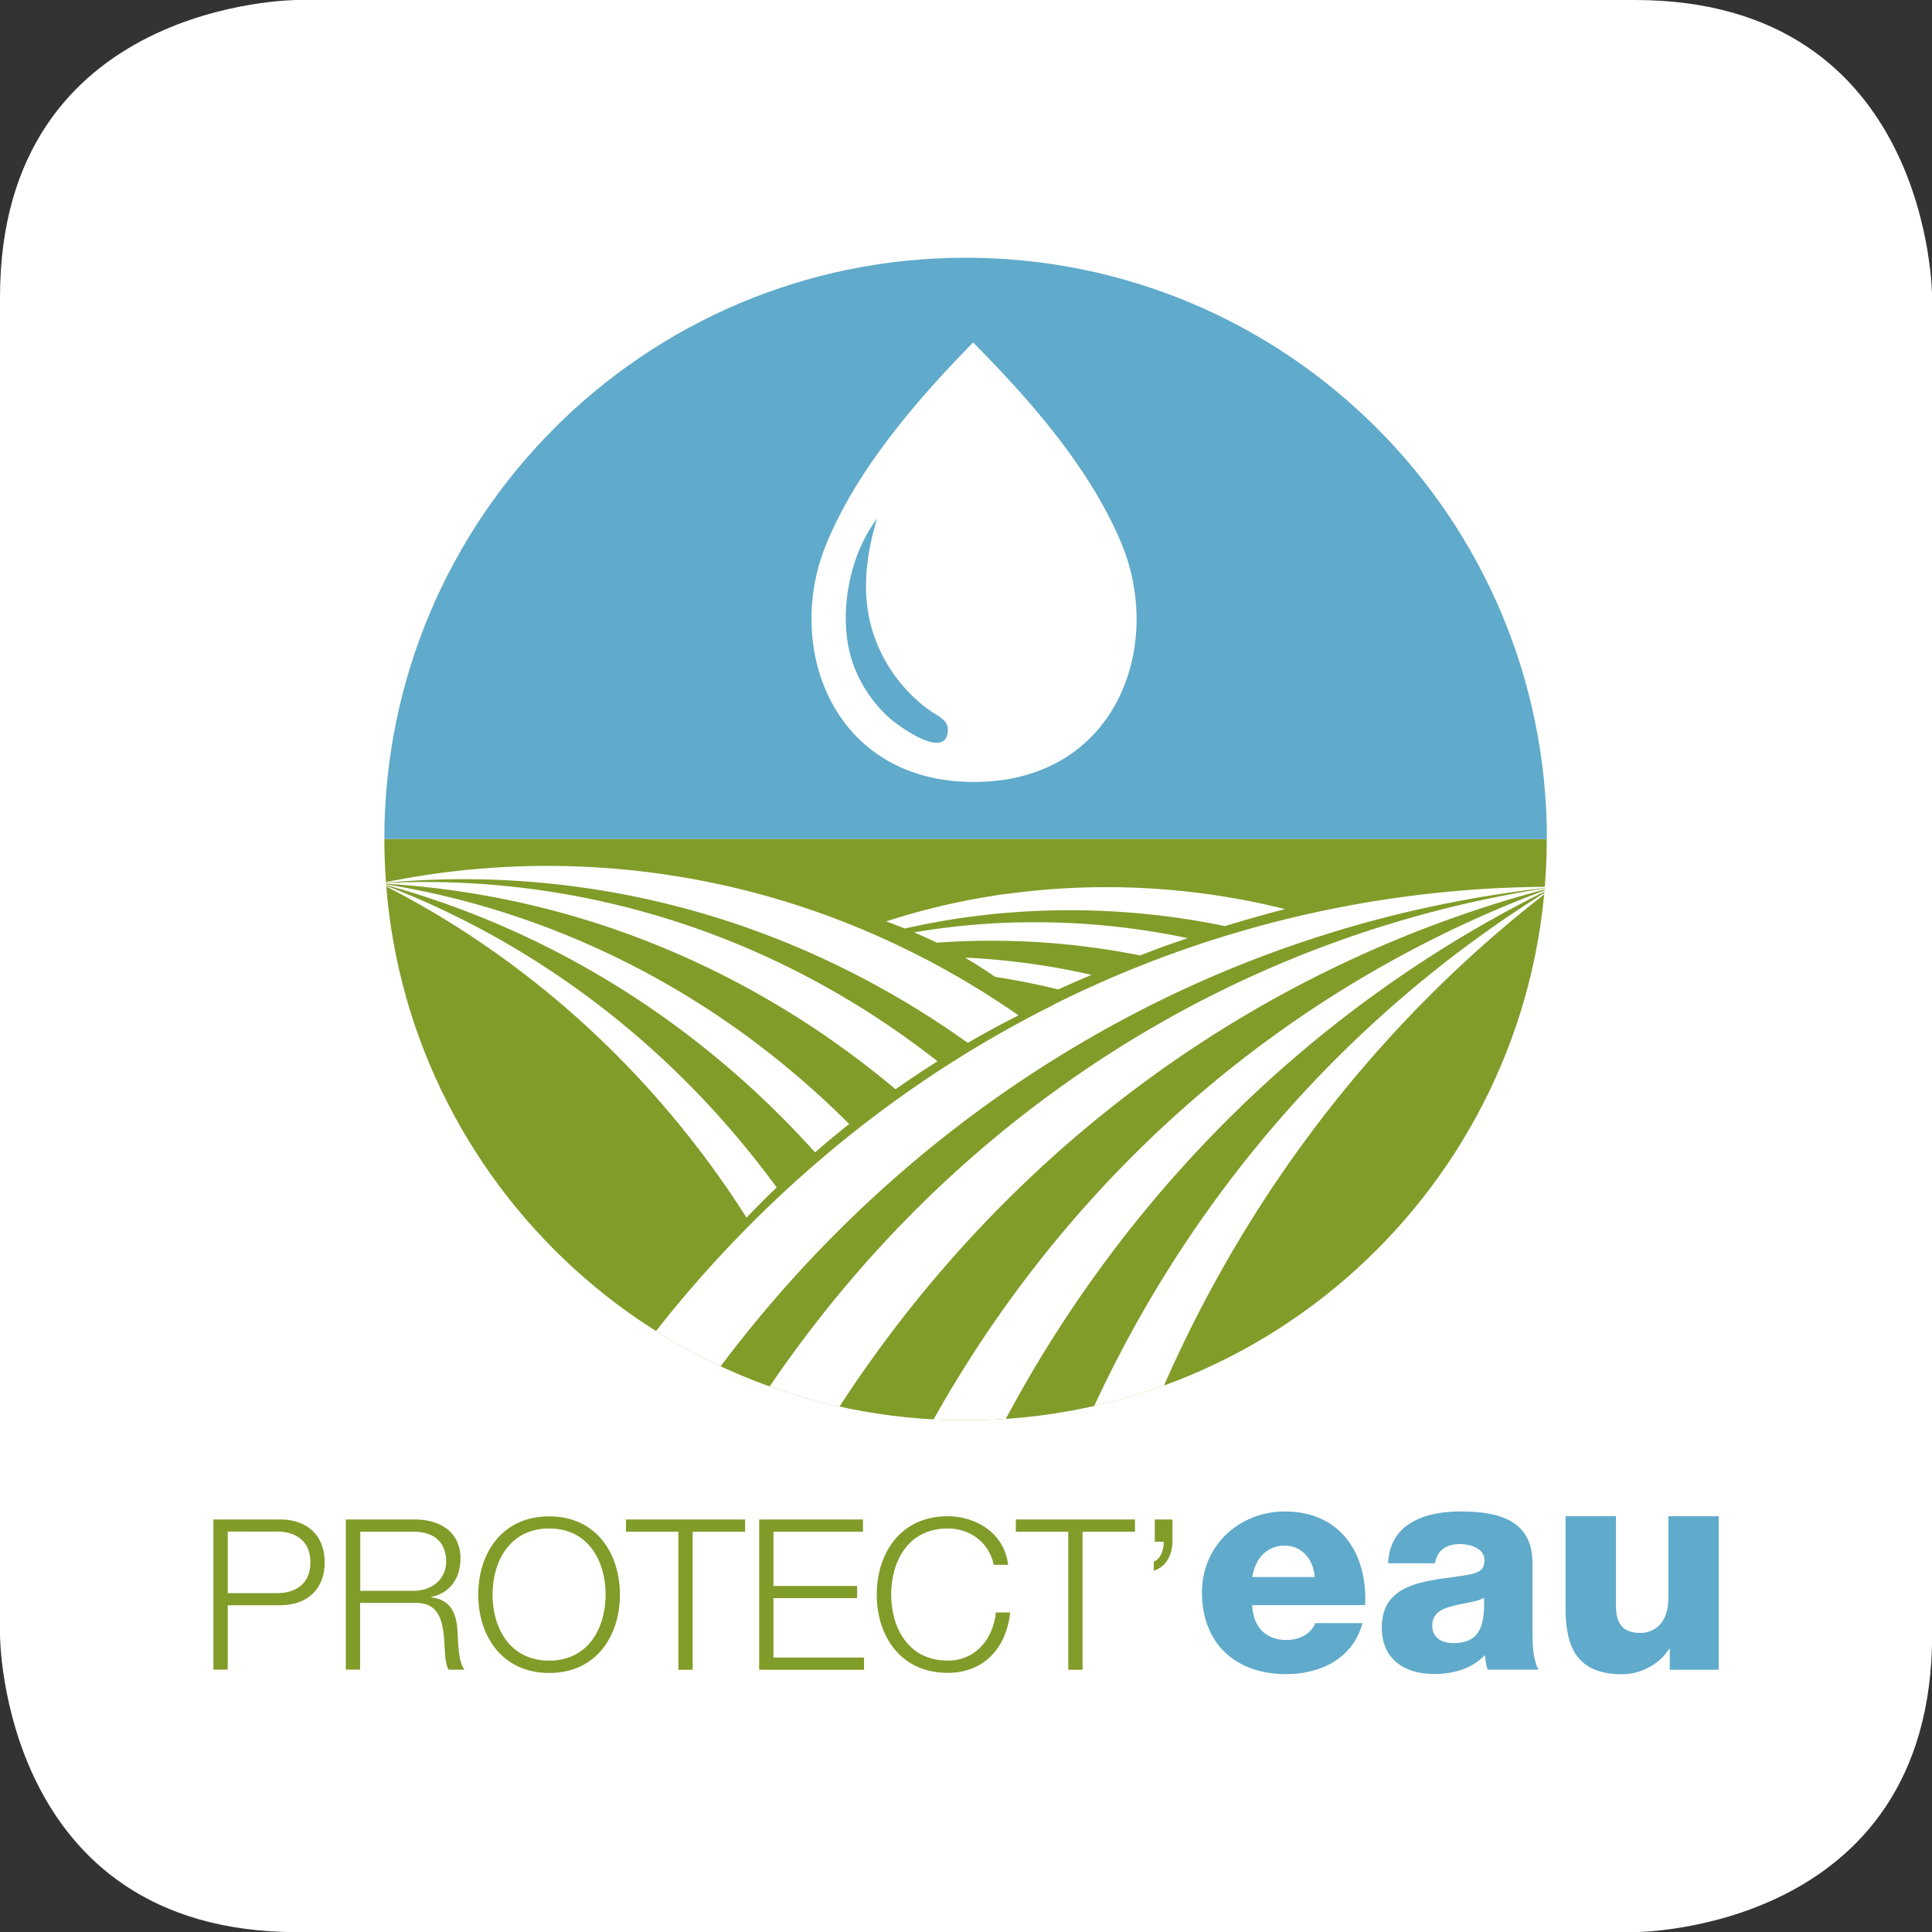
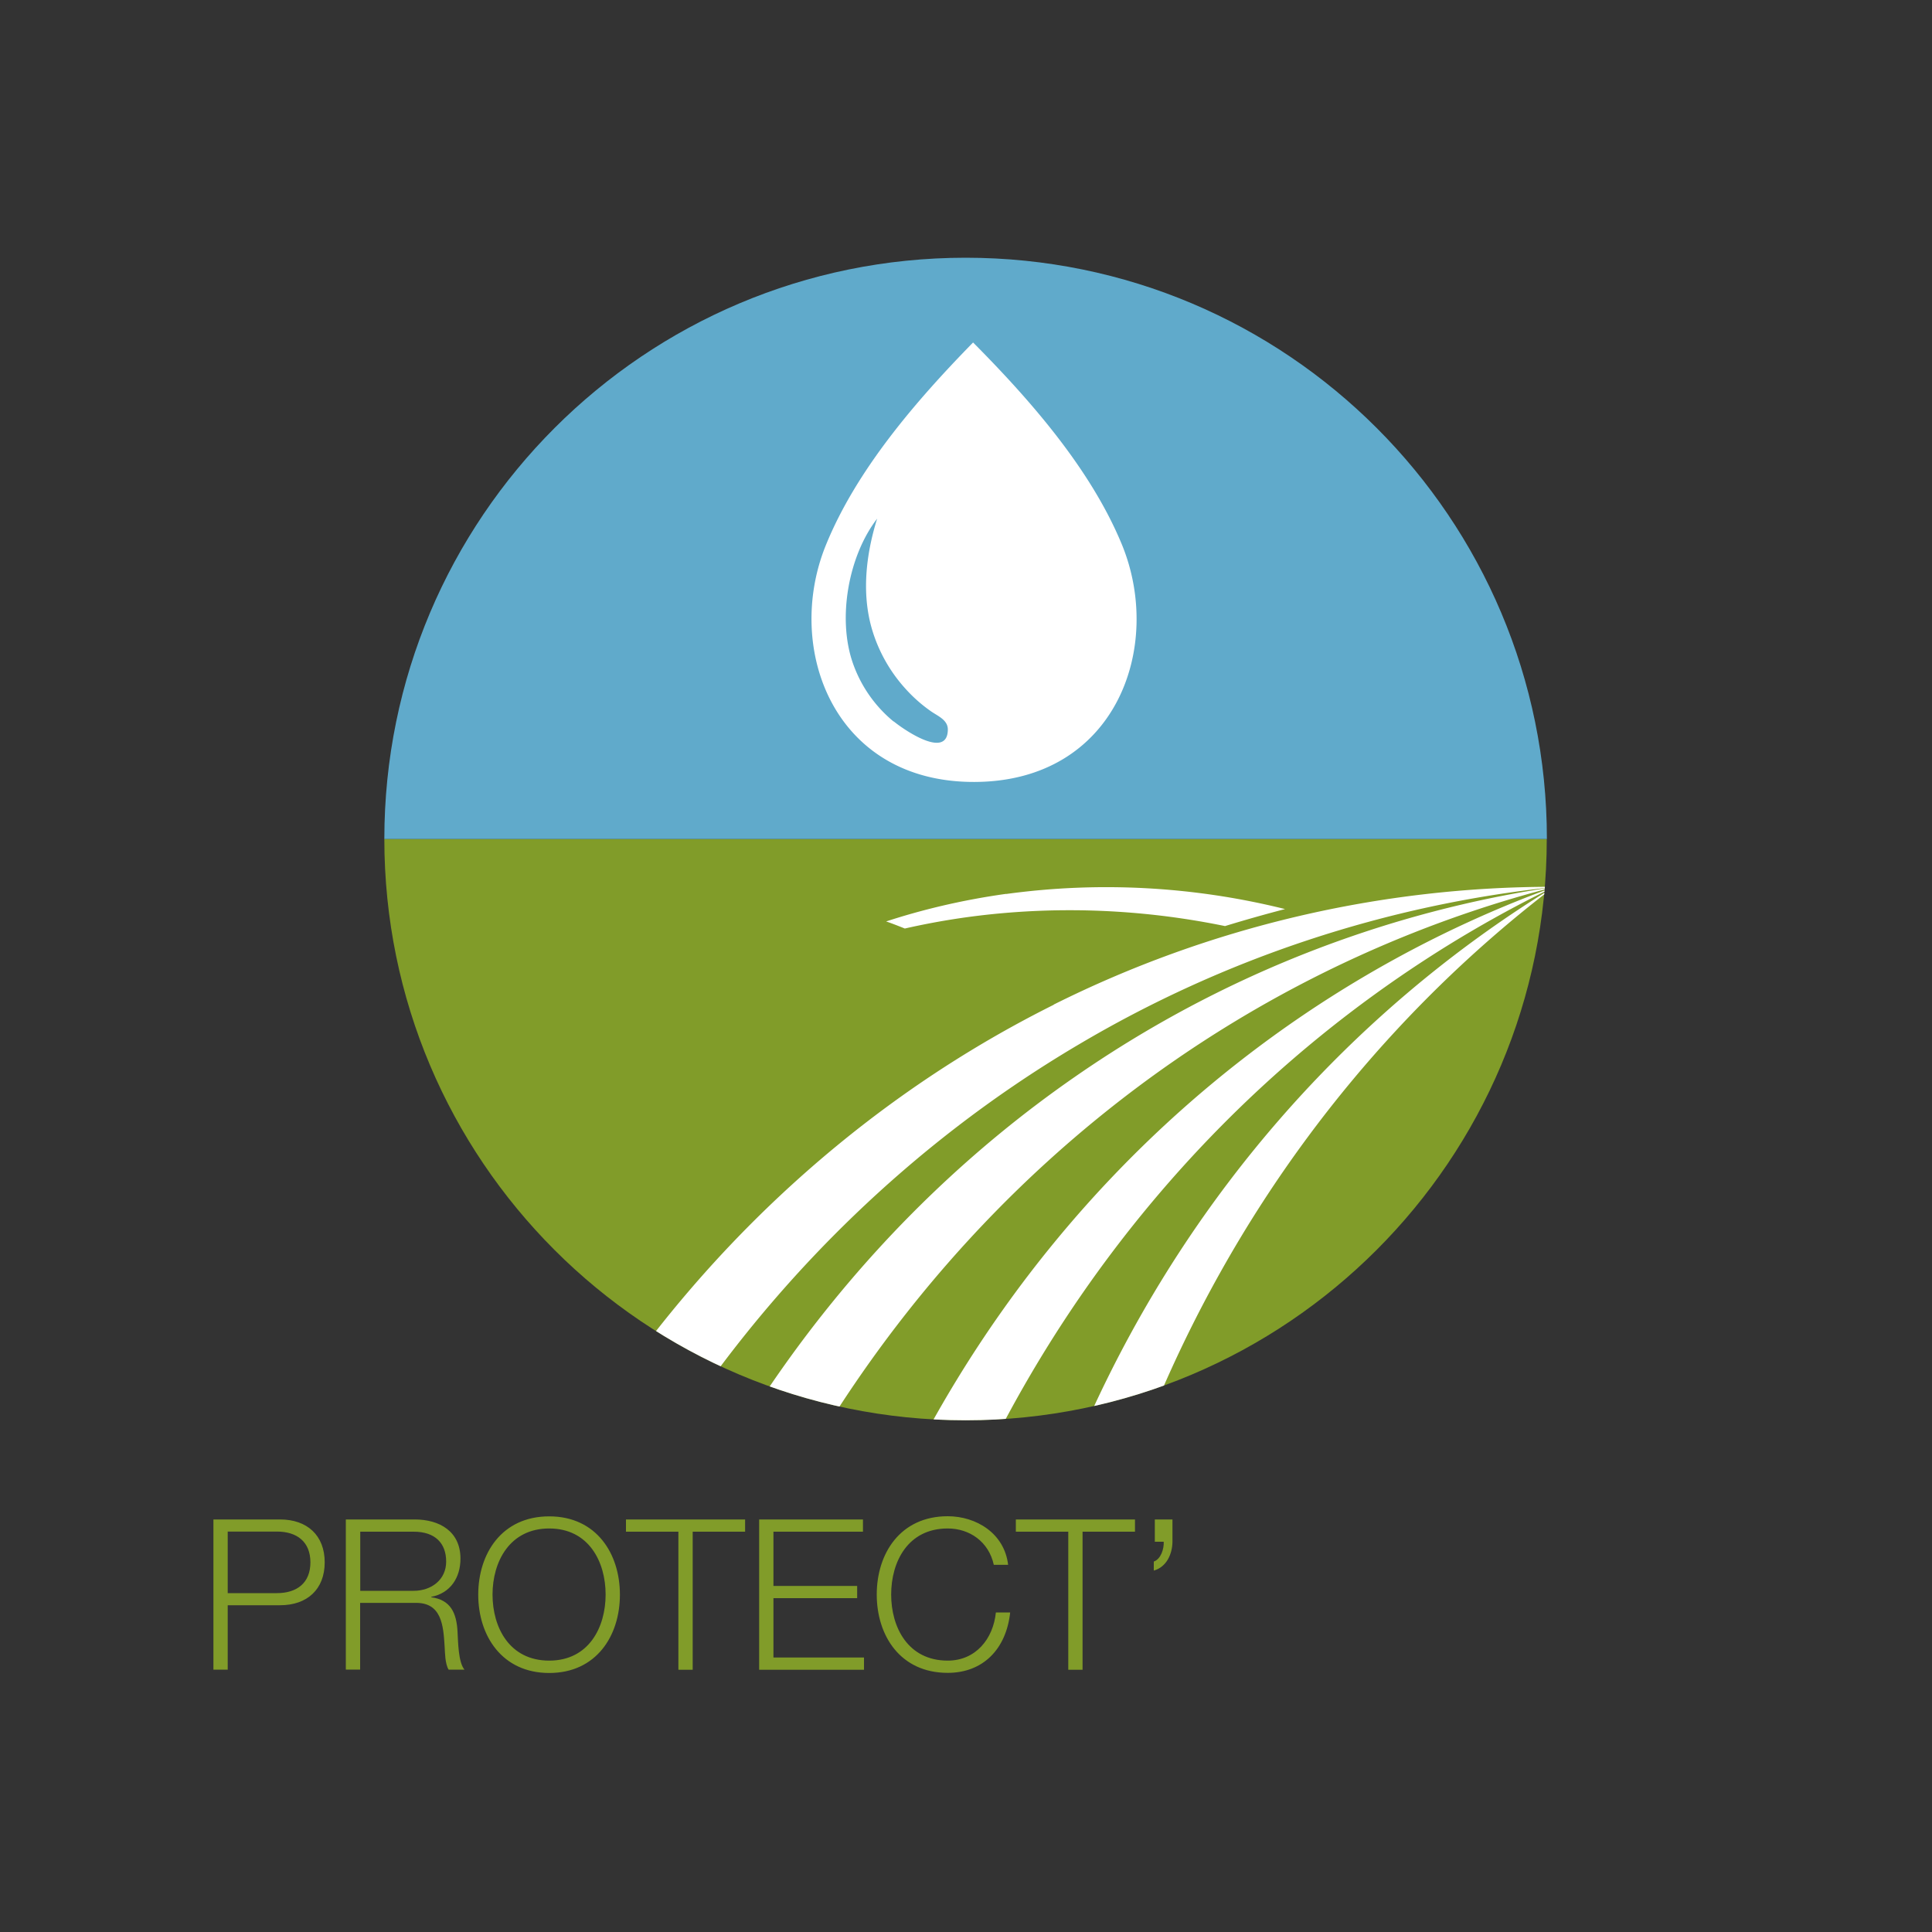
<svg xmlns="http://www.w3.org/2000/svg" height="150" viewBox="0 0 150 150" width="150">
  <rect x="0" y="0" width="150" height="150" fill="#333333" stroke="none" />
  <defs>
    <clipPath id="clippath">
      <path fill="none" stroke-width="0" d="M29.84 65.14c0 24.92 20.2 45.13 45.13 45.13s45.13-20.2 45.13-45.13-20.2-45.13-45.13-45.13-45.13 20.2-45.13 45.13" />
    </clipPath>
    <style>.cls-1{fill:#60aacb}.cls-1,.cls-3,.cls-4{stroke-width:0}.cls-3{fill:#819c29}.cls-4{fill:#fff}</style>
  </defs>
  <g id="Calque_1-2" data-name="Calque 1">
-     <path d="M23.08 0S0 0 0 23.08v103.85s0 23.08 23.08 23.08h103.85s23.08 0 23.08-23.08V23.08S150.01 0 126.93 0H23.08Z" class="cls-4" />
    <g clip-path="url(#clippath)">
      <path d="M120.09 65.14c0 24.92-20.2 45.13-45.13 45.13s-45.13-20.2-45.13-45.13h90.25Z" class="cls-3" />
      <path d="M29.84 65.14c0-24.92 20.2-45.13 45.13-45.13s45.13 20.2 45.13 45.13H29.84Z" class="cls-1" />
      <path d="M81.81 78.01C64.19 86.8 53.68 99.44 48.78 106.2h7.08c4.91-6.56 13.88-16.85 27.95-25.14a91.215 91.215 0 0 1 36.82-12.19c-7.89 1.16-22.27 4.38-37.21 14.76-16.27 11.29-24.99 25.35-28.94 32.76 2.33-.35 4.67-.69 7.01-1.04 3.99-7.22 11.5-18.72 24.32-29 13.59-10.9 26.96-15.45 34.83-17.48-7.53 2.73-21.04 8.8-33.81 22.01-13.89 14.37-19.87 29.93-22.39 38 2.23-.81 4.46-1.62 6.69-2.44 2.59-7.89 7.84-20.69 18.54-33.38 11.34-13.44 23.62-20.62 30.97-24.19-6.89 4.21-19.03 12.9-29.13 28.43-10.99 16.91-14.01 33.39-14.99 41.82 2.04-1.25 4.07-2.5 6.11-3.75 1.09-8.26 3.9-21.89 12.07-36.5 8.66-15.5 19.41-25.02 25.96-30.02a86.758 86.758 0 0 0-38.84 9.14" class="cls-4" />
-       <path d="M60.3 92.19c-1.61-2.19-3.41-4.4-5.44-6.57-9.55-10.2-19.69-14.91-25.34-17.03 5.91 1.58 15.94 5.12 26.12 13.54 2.9 2.4 5.43 4.88 7.64 7.34.84-.73 1.73-1.47 2.65-2.2a68.338 68.338 0 0 0-8.5-7.23c-11.2-8.02-21.99-10.54-27.91-11.45 6.08.32 16.55 1.71 28.05 7.87 4.67 2.5 8.64 5.32 11.96 8.11 1.11-.78 2.19-1.5 3.26-2.17-3.81-2.99-8.4-5.94-13.83-8.37-12.43-5.55-23.46-5.79-29.44-5.45 6.06-.6 16.61-.8 28.8 3.56 6.84 2.45 12.45 5.71 16.82 8.83 1.37-.8 2.69-1.51 3.94-2.14-4.99-3.46-11.57-7.04-19.7-9.3a63.022 63.022 0 0 0-29.86-.95h-.02s.01.01.02.01c5.52 2.77 14.72 8.33 23.21 18.71 1.99 2.43 3.72 4.86 5.23 7.24.73-.77 1.51-1.55 2.35-2.36M79.08 71.61c-2.95.07-5.66.36-8.11.78.58.25 1.16.5 1.77.8 1.92-.14 3.97-.19 6.14-.12 3.59.11 6.81.55 9.64 1.11.53-.2 1.05-.41 1.59-.61.71-.26 1.41-.49 2.11-.73-3.66-.77-8.11-1.34-13.14-1.22M74.9 74.34c.84.49 1.62.99 2.35 1.5a58.205 58.205 0 0 1 4.91.98c.84-.38 1.7-.76 2.59-1.13-1.57-.36-3.23-.67-4.98-.9a53.98 53.98 0 0 0-4.87-.44" class="cls-4" />
      <path d="M78.11 69.4c-3.51.49-6.62 1.26-9.31 2.14.47.16.95.35 1.45.55 2.38-.54 5.01-.98 7.92-1.22 7.02-.58 12.9.2 16.94 1.03 1.6-.49 3.16-.93 4.66-1.32a57.423 57.423 0 0 0-21.66-1.17M69.38 56.02a10.24 10.24 0 0 1-3.19-4.61c-1.17-3.44-.32-8.25 1.91-11.14-.88 2.83-1.24 5.95-.33 8.81.51 1.61 1.37 3.11 2.51 4.37.59.66 1.25 1.25 1.98 1.76.53.38 1.33.67 1.33 1.43-.02 2.39-3.5-.05-4.2-.63M87.1 42.27c-2.39-5.79-7-11.1-11.55-15.68-4.52 4.62-9.09 9.96-11.44 15.76-3.22 7.96.58 18.4 11.56 18.36 10.98-.04 14.7-10.5 11.43-18.44" class="cls-4" />
    </g>
    <path d="M16.57 117.97h5.18c2.09 0 3.46 1.23 3.46 3.33s-1.37 3.33-3.46 3.33h-4.07v5h-1.11v-11.67Zm1.11 5.72h3.82c1.54 0 2.6-.78 2.6-2.39s-1.06-2.39-2.6-2.39h-3.82v4.77ZM26.86 117.97h5.34c1.93 0 3.55.93 3.55 3.04 0 1.47-.77 2.68-2.27 2.97v.03c1.52.2 1.96 1.24 2.04 2.63.05.8.05 2.4.54 2.99h-1.23c-.28-.46-.28-1.32-.31-1.81-.1-1.63-.23-3.45-2.34-3.37h-4.22v5.18h-1.11v-11.66Zm1.11 5.54h4.15c1.36 0 2.52-.85 2.52-2.27s-.85-2.32-2.52-2.32h-4.15v4.59ZM42.64 117.73c3.66 0 5.49 2.89 5.49 6.08s-1.83 6.08-5.49 6.08-5.51-2.89-5.51-6.08 1.83-6.08 5.51-6.08m0 11.2c3.07 0 4.38-2.58 4.38-5.13s-1.31-5.13-4.38-5.13-4.4 2.58-4.4 5.13 1.31 5.13 4.4 5.13M48.6 117.97h9.25v.95h-4.07v10.72h-1.11v-10.72H48.6v-.95zM58.94 117.97H67v.95h-6.95v4.21h6.5v.95h-6.5v4.61h7.03v.95h-8.14v-11.67zM77.16 121.5c-.39-1.8-1.88-2.83-3.58-2.83-3.09 0-4.39 2.58-4.39 5.13s1.31 5.13 4.39 5.13c2.16 0 3.53-1.67 3.74-3.74h1.11c-.31 2.86-2.12 4.69-4.85 4.69-3.68 0-5.51-2.89-5.51-6.08s1.83-6.08 5.51-6.08c2.21 0 4.4 1.32 4.69 3.77h-1.11ZM78.87 117.97h9.25v.95h-4.07v10.72h-1.11v-10.72h-4.07v-.95zM91.03 117.97v1.75c-.02.95-.46 1.94-1.45 2.22v-.7c.56-.2.8-1 .77-1.54h-.69v-1.73h1.37Z" class="cls-3" />
-     <path d="M97.22 124.62c.07 1.66 1.01 2.71 2.67 2.71.94 0 1.86-.41 2.23-1.31h3.66c-.74 2.76-3.27 3.96-5.93 3.96-3.89 0-6.53-2.35-6.53-6.35 0-3.66 2.92-6.28 6.44-6.28 4.28 0 6.42 3.22 6.23 7.27h-8.76Zm4.85-2.18c-.07-1.36-1.01-2.44-2.32-2.44-1.38 0-2.28.97-2.53 2.44h4.85ZM107.77 121.38c.07-1.56.78-2.58 1.86-3.2 1.08-.62 2.41-.83 3.79-.83 2.83 0 5.56.62 5.56 4v5.22c0 1.01 0 2.12.46 3.06h-3.93c-.16-.37-.16-.74-.23-1.13-1.01 1.08-2.48 1.47-3.93 1.47-2.3 0-4.07-1.15-4.07-3.61 0-3.86 4.23-3.59 6.94-4.14.67-.16 1.03-.37 1.03-1.1 0-.9-1.08-1.24-1.89-1.24-1.13 0-1.77.51-1.95 1.49h-3.66Zm5.06 6.19c1.86 0 2.48-1.03 2.39-3.52-.55.34-1.56.39-2.41.64-.9.21-1.61.57-1.61 1.52s.74 1.36 1.63 1.36M133.43 129.64h-3.79v-1.63h-.05c-.74 1.22-2.25 1.98-3.63 1.98-3.43 0-4.41-1.98-4.41-5.1v-7.17h3.91v6.92c0 1.59.67 2.14 1.93 2.14.83 0 2.14-.55 2.14-2.67v-6.39h3.91v11.93Z" class="cls-1" />
  </g>
</svg>